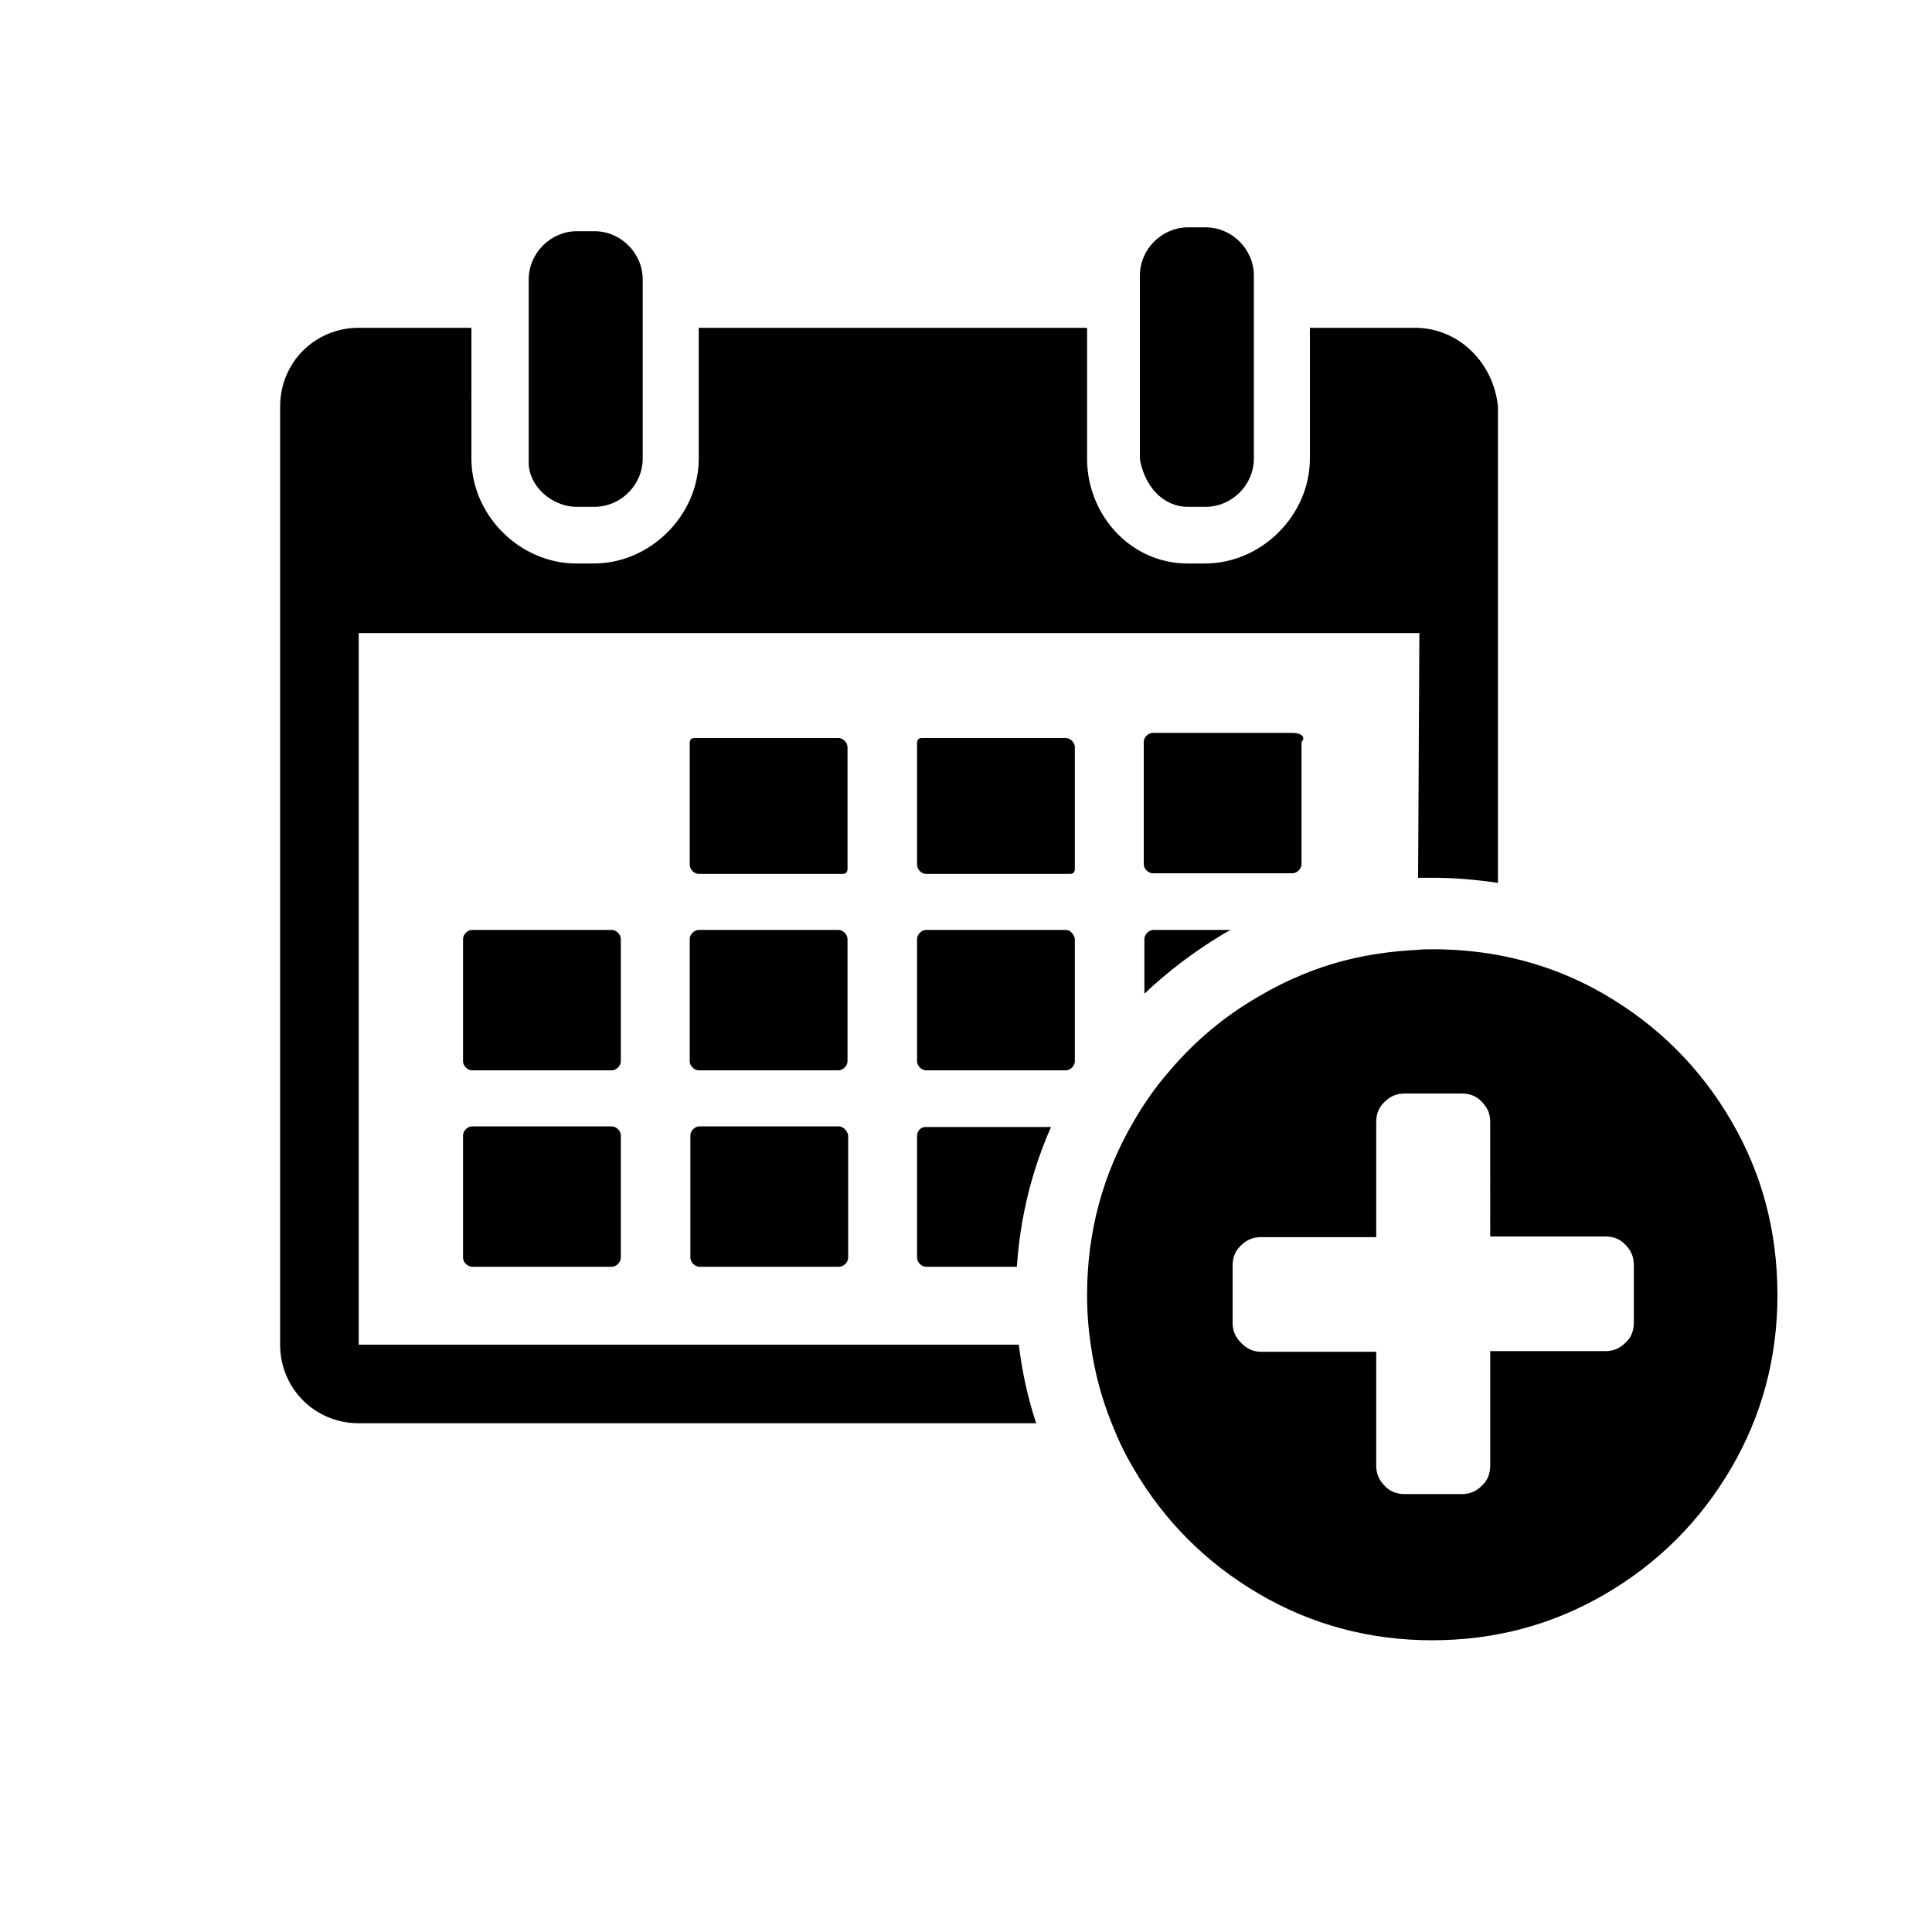
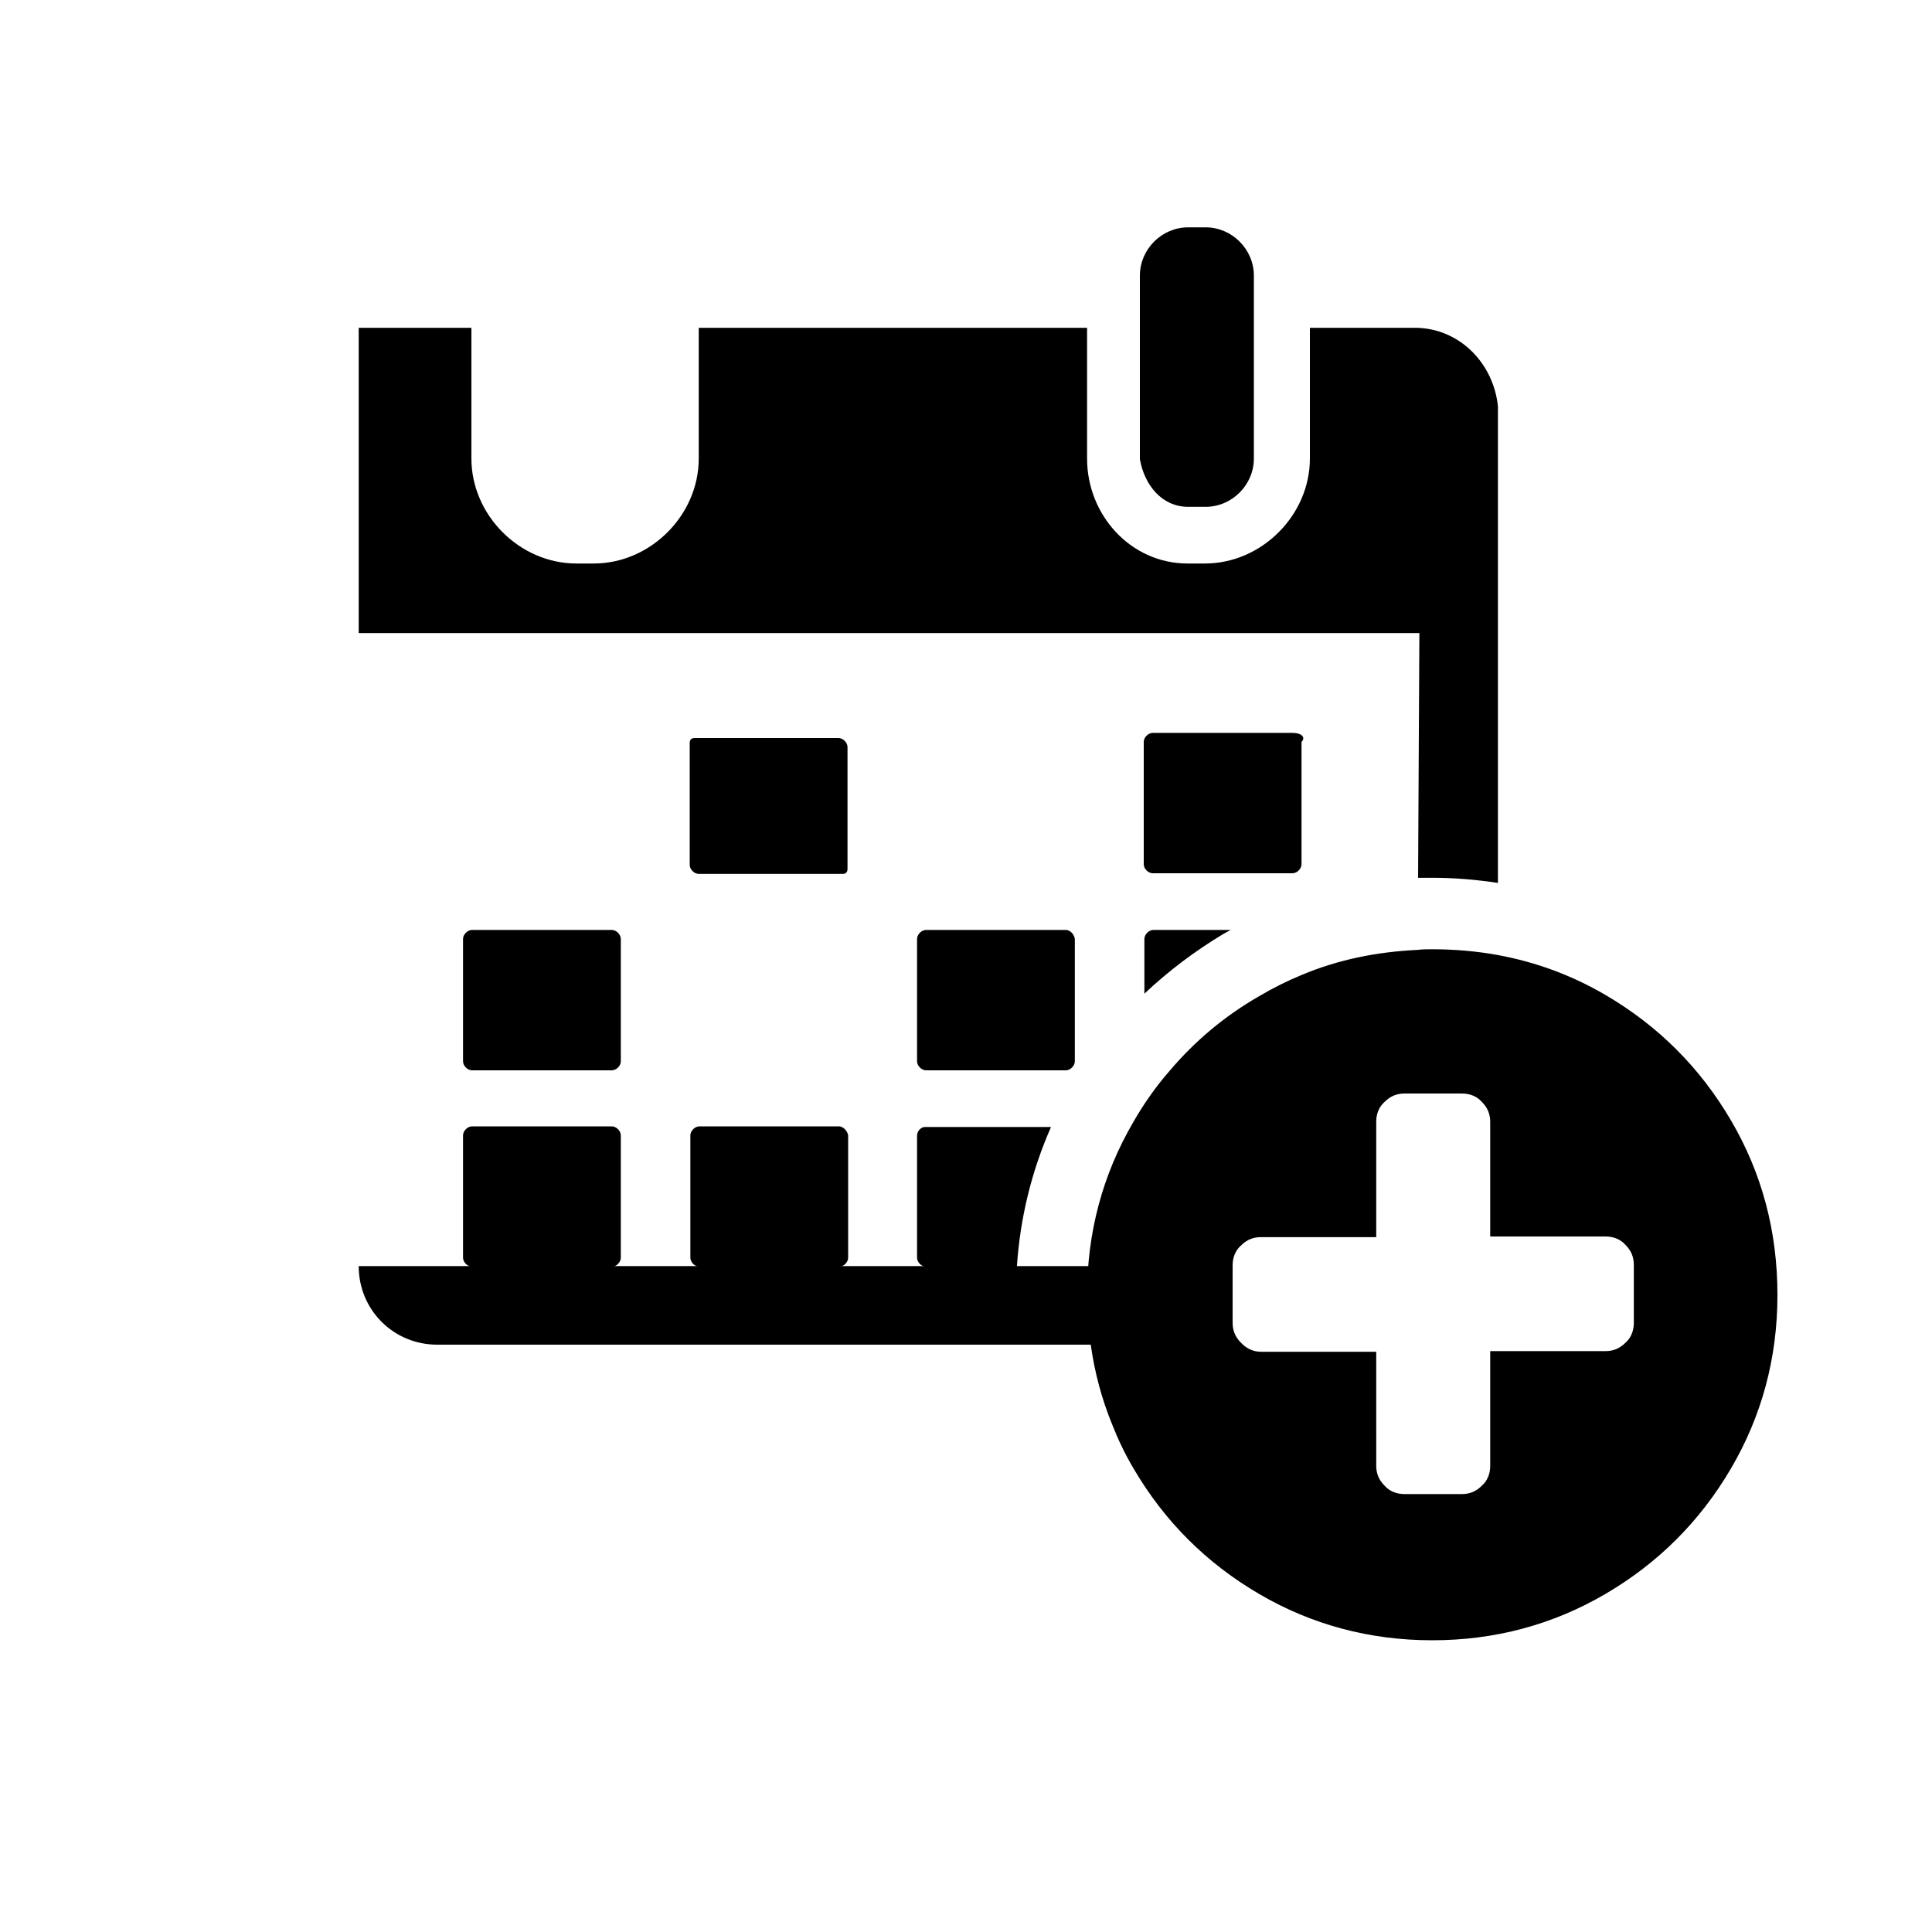
<svg xmlns="http://www.w3.org/2000/svg" version="1.1" id="Layer_1" x="0px" y="0px" viewBox="0 0 300 300" style="enable-background:new 0 0 300 300;" xml:space="preserve">
  <g>
-     <path d="M143.1,114.6c-0.7,0-0.7,0.7-0.7,0.7v19c0,0.7,0.7,1.4,1.4,1.4h22.4c0.7,0,0.7-0.7,0.7-0.7v-19c0-0.7-0.7-1.4-1.4-1.4   H143.1z" />
    <path d="M131.6,116c0-0.7-0.7-1.4-1.4-1.4h-22.4c-0.7,0-0.7,0.7-0.7,0.7v19c0,0.7,0.7,1.4,1.4,1.4h22.4c0.7,0,0.7-0.7,0.7-0.7V116z   " />
    <path d="M202.1,134.2v-19c0.7-0.7,0-1.4-1.4-1.4H179c-0.7,0-1.4,0.7-1.4,1.4v19c0,0.7,0.7,1.4,1.4,1.4h21.7   C201.4,135.6,202.1,134.9,202.1,134.2z" />
    <path d="M96.4,145.8c0-0.7-0.7-1.4-1.4-1.4H73.3c-0.7,0-1.4,0.7-1.4,1.4v19c0,0.7,0.7,1.4,1.4,1.4H95c0.7,0,1.4-0.7,1.4-1.4V145.8z   " />
-     <path d="M131.6,145.8c0-0.7-0.7-1.4-1.4-1.4h-21.7c-0.7,0-1.4,0.7-1.4,1.4v19c0,0.7,0.7,1.4,1.4,1.4h21.7c0.7,0,1.4-0.7,1.4-1.4   V145.8z" />
    <path d="M165.5,144.4h-21.7c-0.7,0-1.4,0.7-1.4,1.4v19c0,0.7,0.7,1.4,1.4,1.4h21.7c0.7,0,1.4-0.7,1.4-1.4v-19   C166.8,145.1,166.2,144.4,165.5,144.4z" />
    <path d="M177.7,145.8v8.5c3.7-3.5,7.8-6.6,12.3-9.3c0.4-0.2,0.7-0.4,1.1-0.6h-12C178.4,144.4,177.7,145.1,177.7,145.8z" />
    <path d="M95,174.9H73.3c-0.7,0-1.4,0.7-1.4,1.4v19c0,0.7,0.7,1.4,1.4,1.4H95c0.7,0,1.4-0.7,1.4-1.4v-19   C96.4,175.6,95.7,174.9,95,174.9z" />
    <path d="M130.3,174.9h-21.7c-0.7,0-1.4,0.7-1.4,1.4v19c0,0.7,0.7,1.4,1.4,1.4h21.7c0.7,0,1.4-0.7,1.4-1.4v-19   C131.6,175.6,130.9,174.9,130.3,174.9z" />
    <path d="M142.4,176.3v19c0,0.7,0.7,1.4,1.4,1.4h14.1c0.5-7.6,2.3-14.9,5.3-21.7h-19.4C143.1,174.9,142.4,175.6,142.4,176.3z" />
-     <path d="M55.7,208.8V98.3h164.7l-0.2,38c0.7,0,1.5,0,2.2,0c3.5,0,6.9,0.3,10.2,0.8v-74c-0.7-6.8-6.1-12.2-12.9-12.2h-16.3v20.3   c0,8.8-7.5,16.3-16.3,16.3h-2.7c-8.8,0-15.6-7.5-15.6-16.3V50.9h-60.3v20.3c0,8.8-7.5,16.3-16.3,16.3h-2.7   c-8.8,0-16.3-7.5-16.3-16.3V50.9H55.7c-6.8,0-12.2,5.4-12.2,12.2v145.7c0,6.8,5.4,12.2,12.2,12.2h105.2c-1.3-3.9-2.2-8-2.7-12.2   H55.7z" />
-     <path d="M89.6,78.7h2.7c4.1,0,7.5-3.4,7.5-7.5V43.4c0-4.1-3.4-7.5-7.5-7.5h-2.7c-4.1,0-7.5,3.4-7.5,7.5v28.5   C82.1,75.3,85.5,78.7,89.6,78.7z" />
+     <path d="M55.7,208.8V98.3h164.7l-0.2,38c0.7,0,1.5,0,2.2,0c3.5,0,6.9,0.3,10.2,0.8v-74c-0.7-6.8-6.1-12.2-12.9-12.2h-16.3v20.3   c0,8.8-7.5,16.3-16.3,16.3h-2.7c-8.8,0-15.6-7.5-15.6-16.3V50.9h-60.3v20.3c0,8.8-7.5,16.3-16.3,16.3h-2.7   c-8.8,0-16.3-7.5-16.3-16.3V50.9H55.7v145.7c0,6.8,5.4,12.2,12.2,12.2h105.2c-1.3-3.9-2.2-8-2.7-12.2   H55.7z" />
    <path d="M184.5,78.7h2.7c4.1,0,7.5-3.4,7.5-7.5V42.8c0-4.1-3.4-7.5-7.5-7.5h-2.7c-4.1,0-7.5,3.4-7.5,7.5v28.5   C177.7,75.3,180.4,78.7,184.5,78.7z" />
    <path d="M268.8,174c-4.8-8.2-11.3-14.7-19.5-19.5c-5.3-3.1-10.8-5.1-16.7-6.2c-3.3-0.6-6.7-0.9-10.2-0.9c-0.8,0-1.5,0-2.3,0.1   c-6.3,0.3-12.3,1.5-18,3.9c-2.2,0.9-4.4,2-6.6,3.3c-5.4,3.1-10,7-13.9,11.6c-2.1,2.4-4,5.1-5.6,7.9c-4.8,8.2-7.2,17.2-7.2,26.9   c0,2.7,0.2,5.3,0.6,7.9c0.6,4.2,1.7,8.3,3.3,12.2c0.9,2.3,2,4.6,3.3,6.8c4.8,8.2,11.3,14.7,19.5,19.5c8.2,4.8,17.2,7.2,26.9,7.2   c9.7,0,18.7-2.4,26.9-7.2c8.2-4.8,14.7-11.3,19.5-19.5c4.8-8.2,7.2-17.2,7.2-26.9C276,191.2,273.6,182.2,268.8,174z M253.7,205.4   c0,1.2-0.4,2.3-1.3,3.1c-0.9,0.9-1.9,1.3-3.1,1.3h-16.7h-1.2v4.3v13.5c0,1.2-0.4,2.3-1.3,3.1c-0.9,0.9-1.9,1.3-3.1,1.3h-8.9   c-1.2,0-2.3-0.4-3.1-1.3c-0.9-0.9-1.3-1.9-1.3-3.1V221v-11.1h-17.9c-1.1,0-2-0.4-2.8-1.1c-0.1-0.1-0.2-0.2-0.3-0.3   c-0.9-0.9-1.3-1.9-1.3-3.1v-8.8v-0.1c0-1.2,0.4-2.3,1.3-3.1c0.9-0.9,1.9-1.3,3.1-1.3h6.5h11.4v-17.9c0-1.2,0.4-2.3,1.3-3.1   c0.9-0.9,1.9-1.3,3.1-1.3h2h6.9c1.2,0,2.3,0.4,3.1,1.3c0.9,0.9,1.3,1.9,1.3,3.1V192h1.3h16.6c1.2,0,2.3,0.4,3.1,1.3   c0.9,0.9,1.3,1.9,1.3,3.1V205.4z" />
  </g>
</svg>